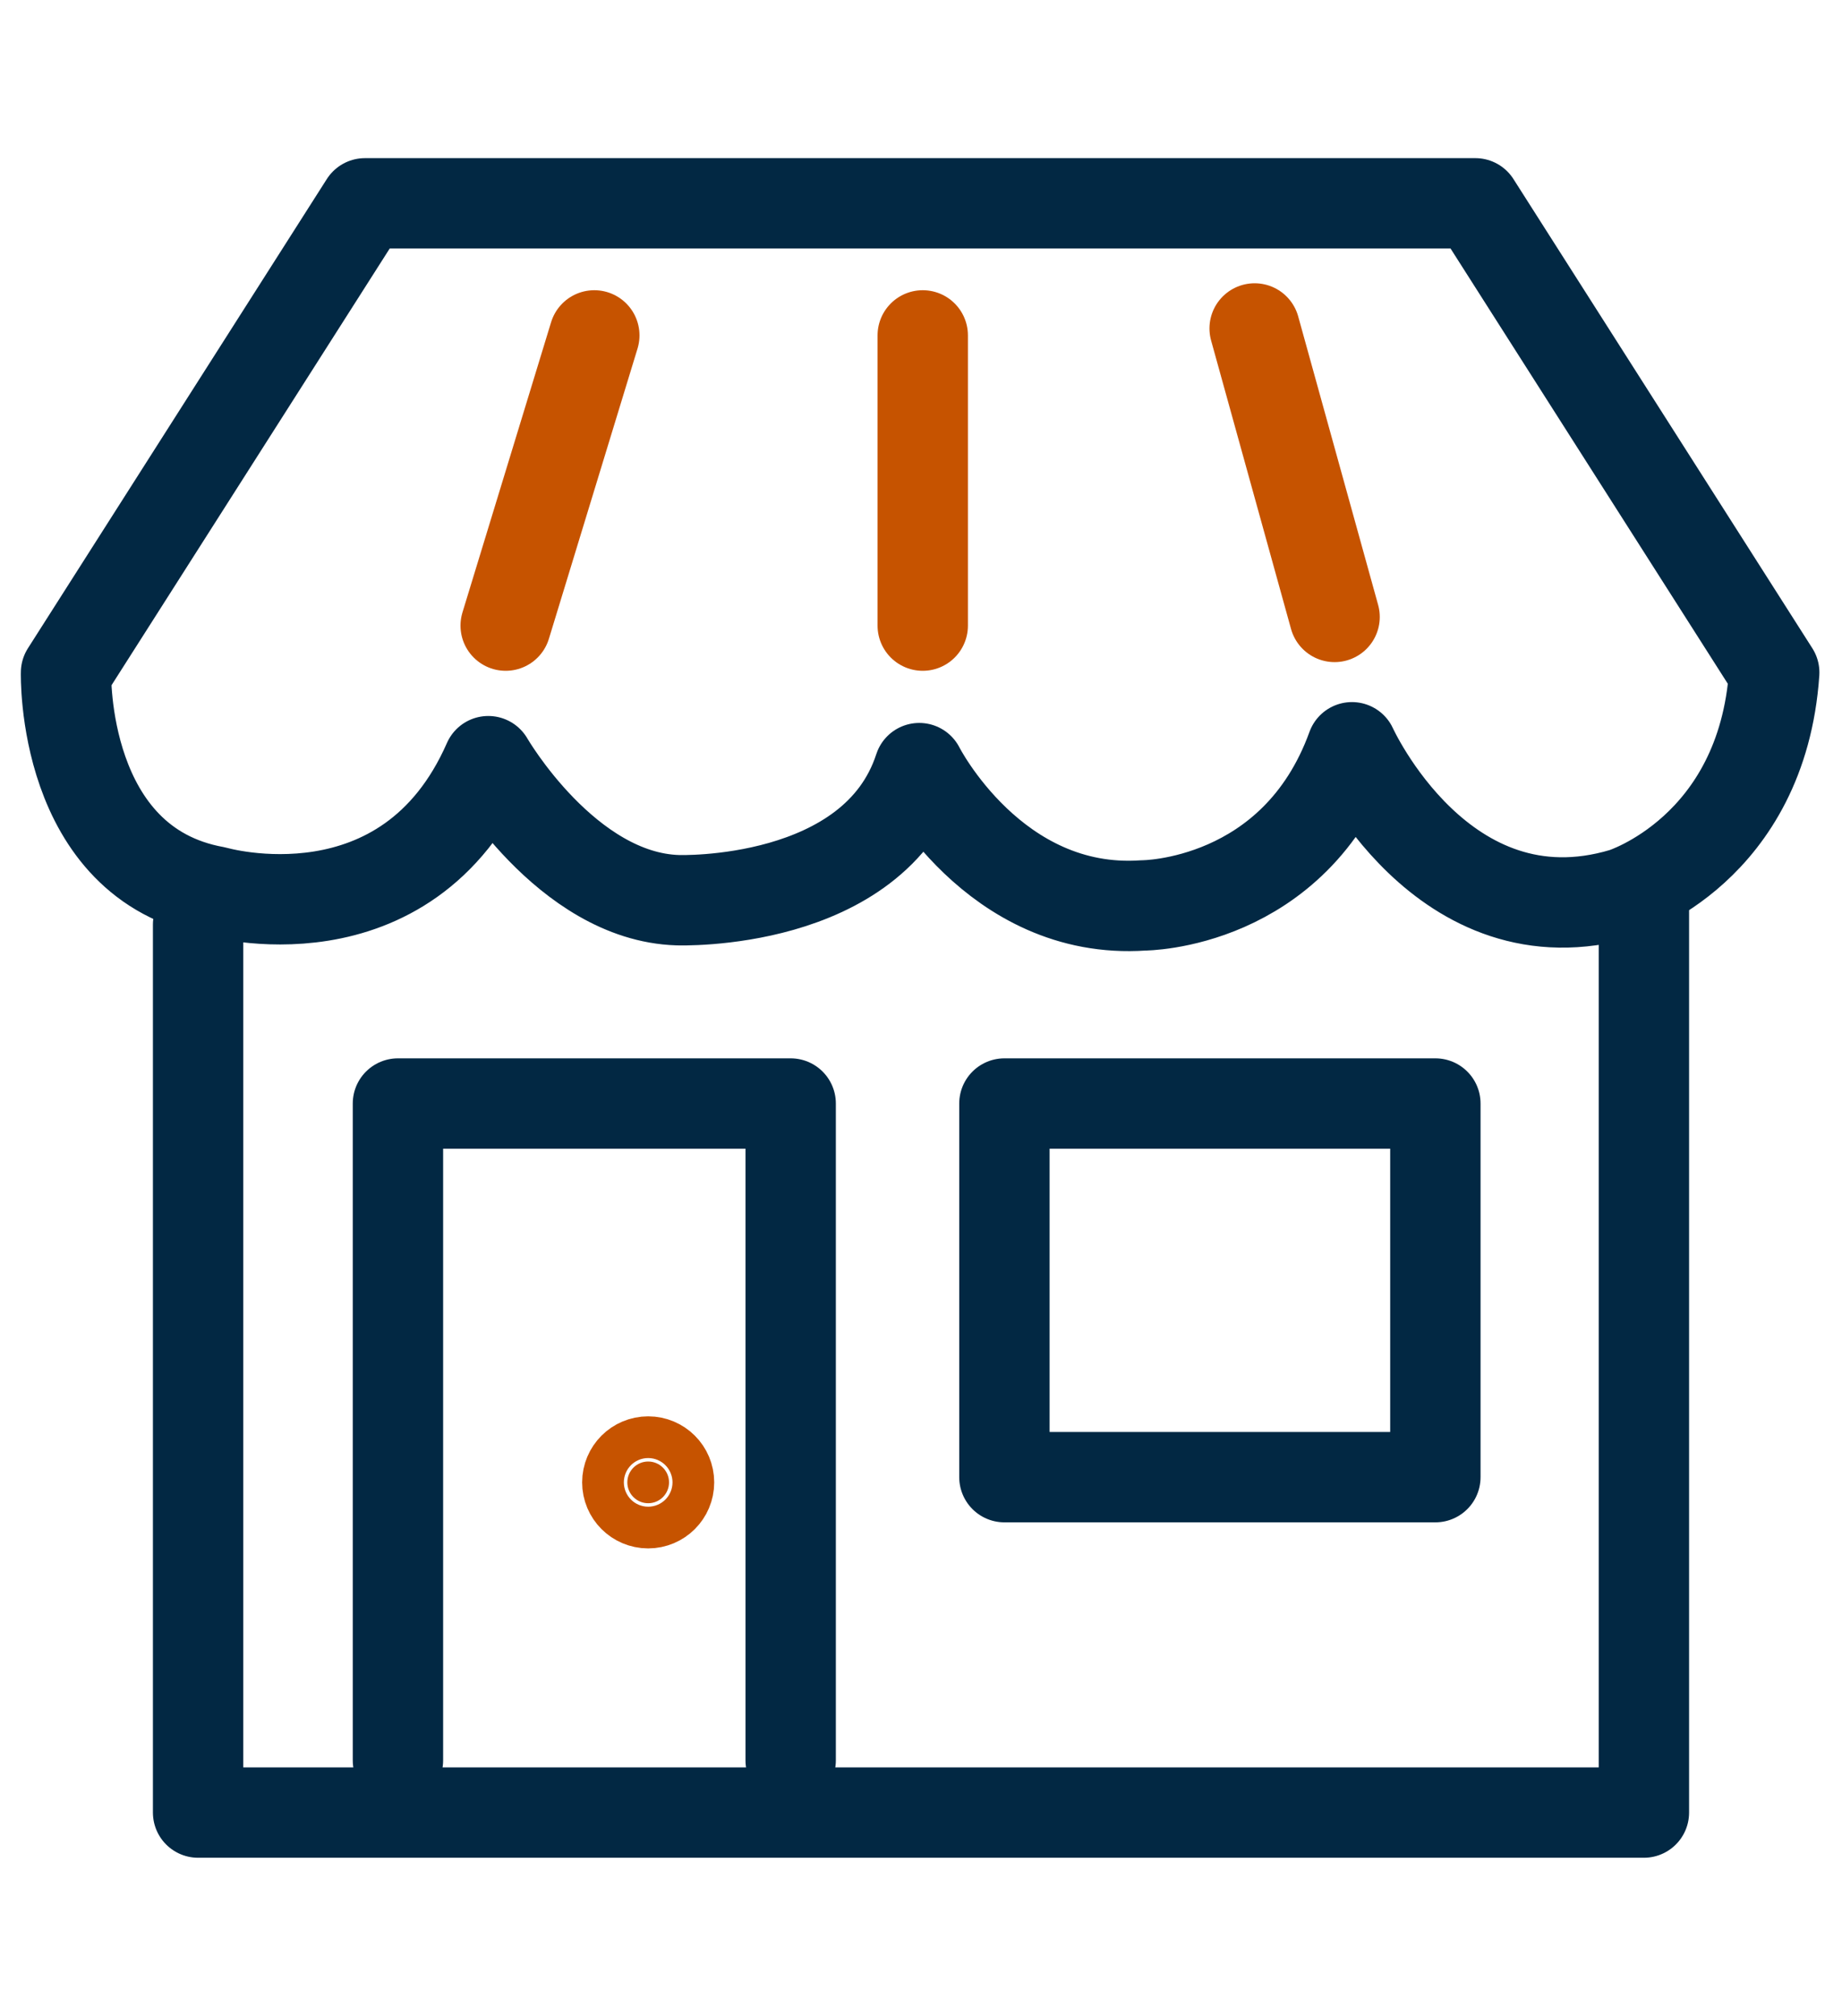
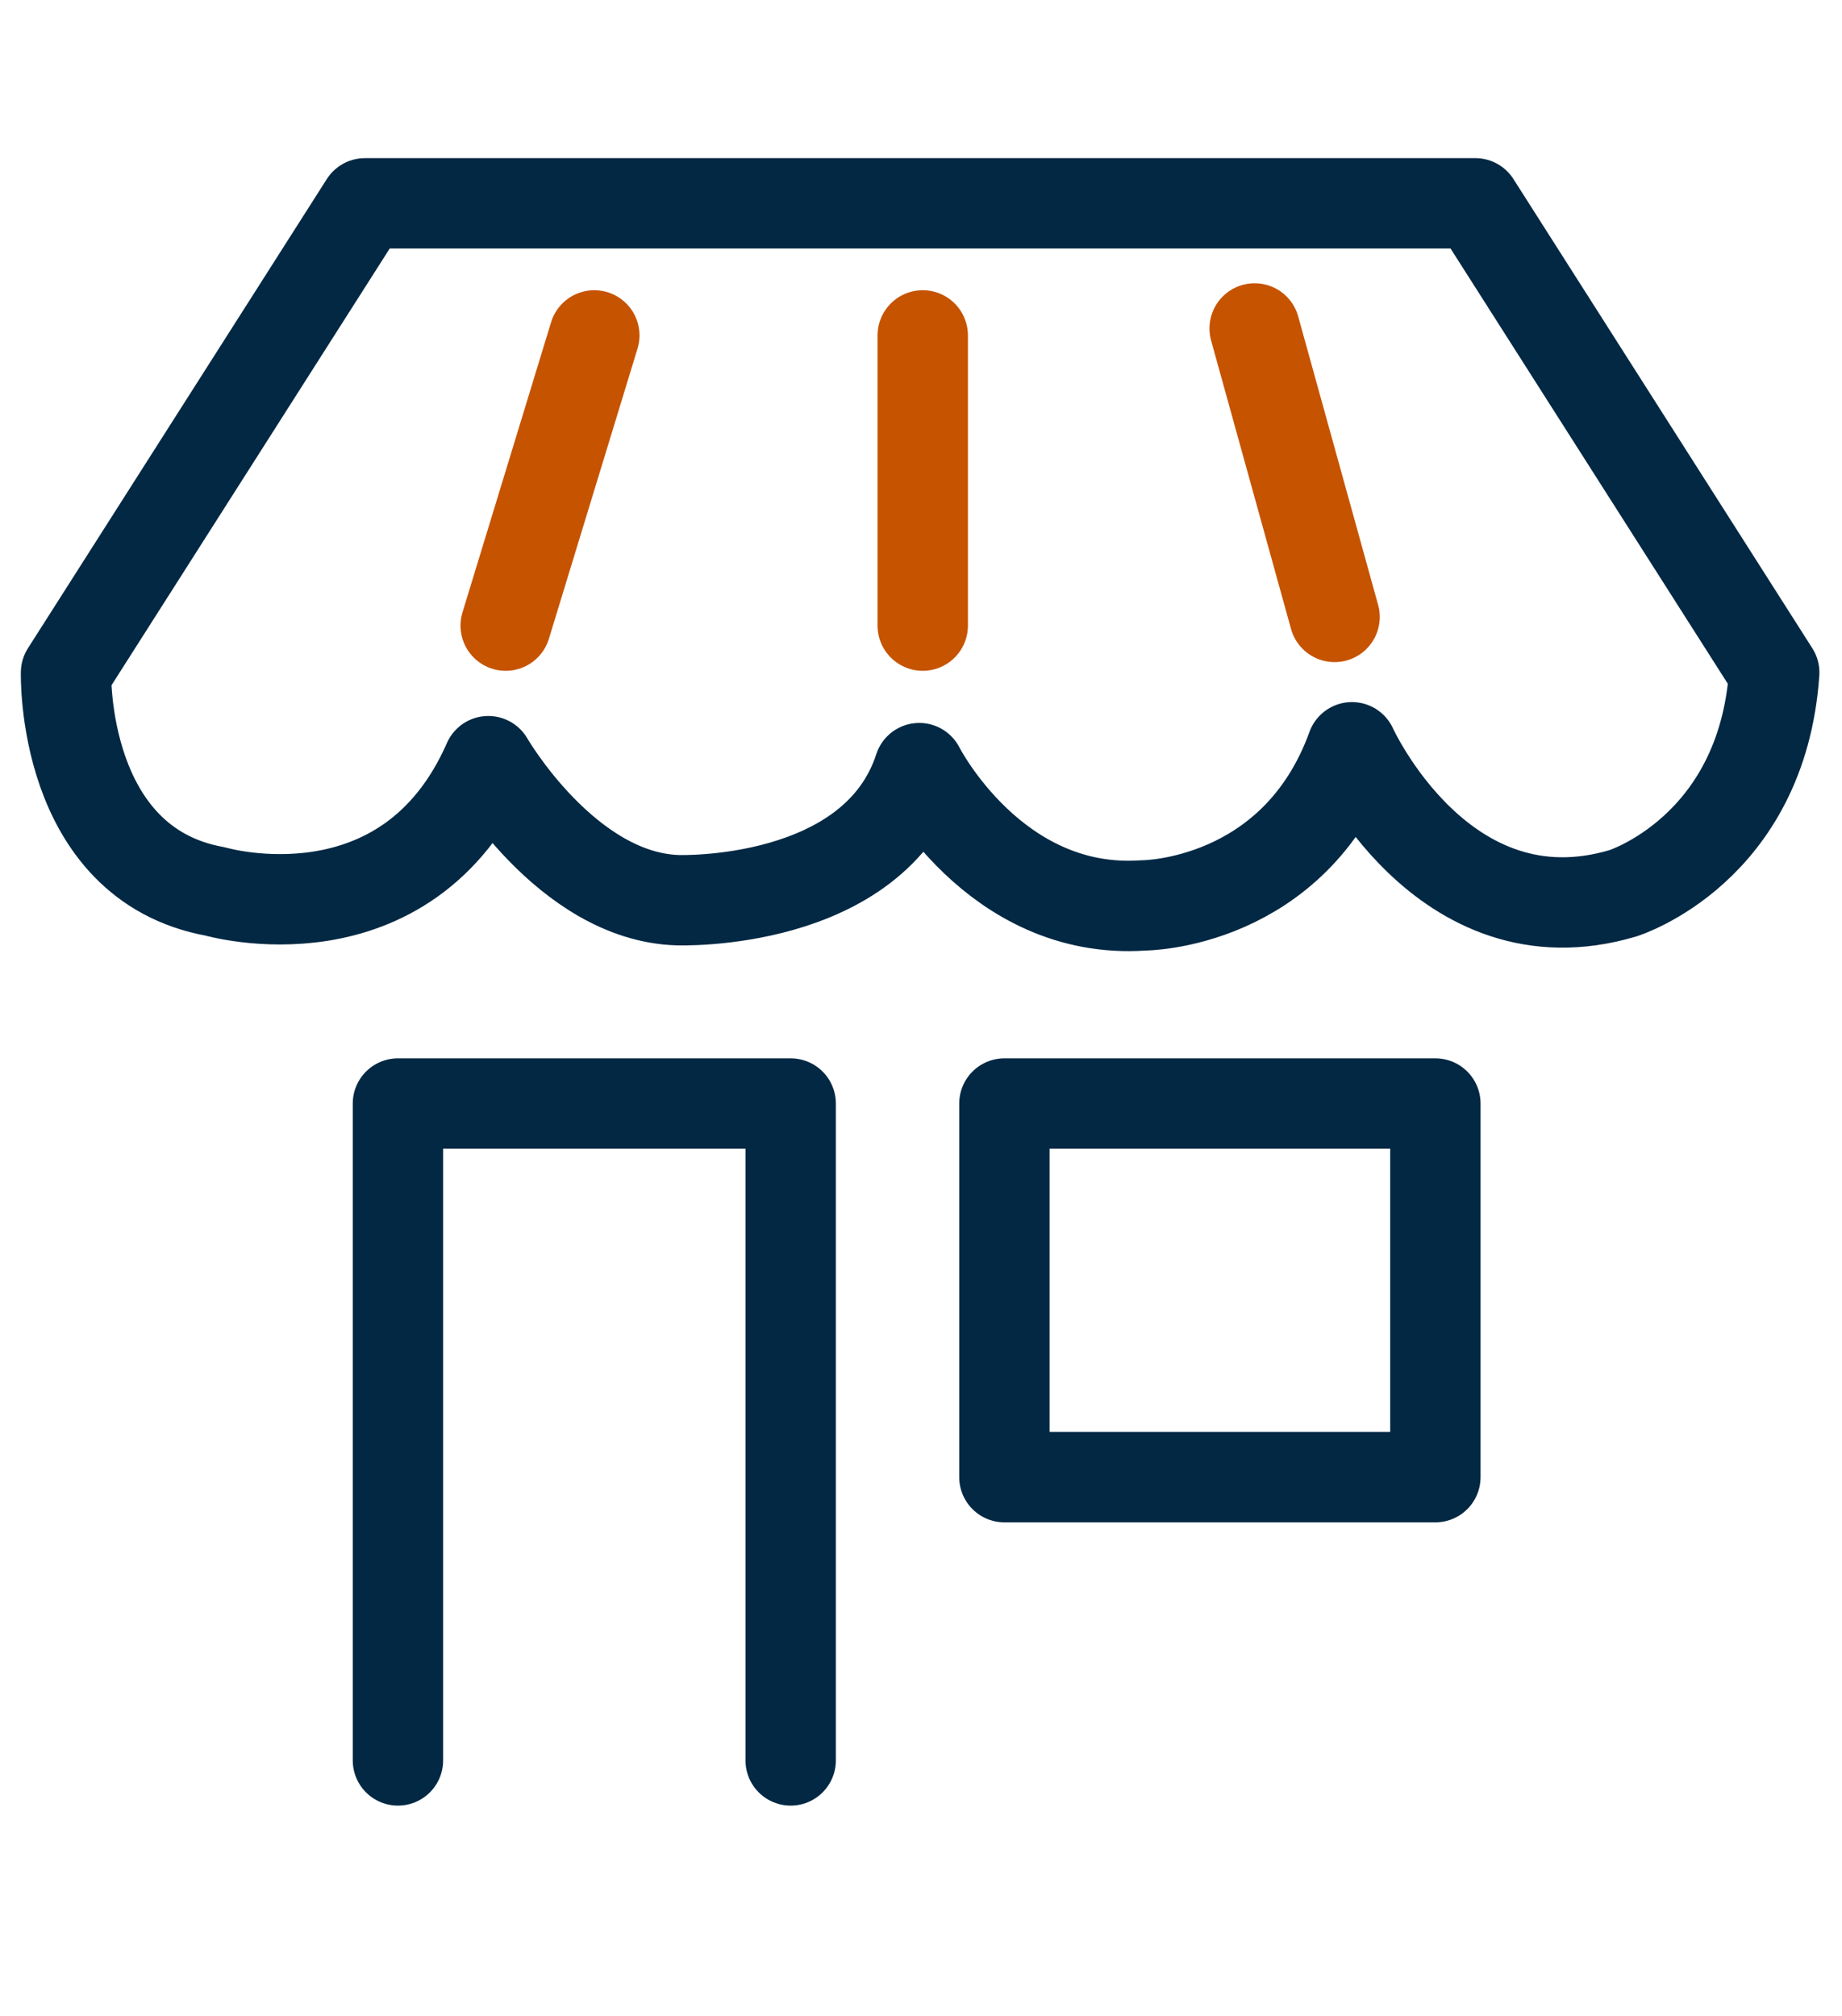
<svg xmlns="http://www.w3.org/2000/svg" id="Layer_1" version="1.1" viewBox="0 0 106 116">
  <defs>
    <style>
      .st0 {
        stroke: #022843;
      }

      .st0, .st1, .st2 {
        stroke-linecap: round;
        stroke-linejoin: round;
        stroke-width: 5.2px;
      }

      .st0, .st2 {
        fill: none;
      }

      .st1 {
        fill: #c65300;
      }

      .st1, .st2 {
        stroke: #c65300;
      }
    </style>
  </defs>
  <g>
-     <polyline class="st0" points="11.4 53.2 11.4 104.3 94.6 104.3 94.6 51.4" />
    <polyline class="st0" points="22.9 101.3 22.9 63.5 45.5 63.5 45.5 101.3" />
    <rect class="st0" x="57.8" y="63.5" width="24.8" height="21.5" />
-     <circle class="st1" cx="37.3" cy="85.3" r="1.2" />
  </g>
-   <path class="st0" d="M21,11.7L3.8,38.7s-.3,11,8.6,12.6c0,0,11,3.2,15.7-7.5,0,0,4.5,7.8,10.9,8,0,0,11.3.4,13.9-7.6,0,0,4.3,8.5,12.9,7.9,0,0,8.7,0,12-9.1,0,0,5.2,11.5,15.6,8.4,0,0,8-2.5,8.7-12.7l-17.2-27s-63.9,0-63.9,0Z" />
+   <path class="st0" d="M21,11.7L3.8,38.7s-.3,11,8.6,12.6c0,0,11,3.2,15.7-7.5,0,0,4.5,7.8,10.9,8,0,0,11.3.4,13.9-7.6,0,0,4.3,8.5,12.9,7.9,0,0,8.7,0,12-9.1,0,0,5.2,11.5,15.6,8.4,0,0,8-2.5,8.7-12.7l-17.2-27s-63.9,0-63.9,0" />
  <line class="st2" x1="34.2" y1="19.3" x2="29.1" y2="36" />
  <line class="st2" x1="53.1" y1="19.3" x2="53.1" y2="36" />
  <line class="st2" x1="72.2" y1="18.9" x2="76.8" y2="35.5" />
</svg>